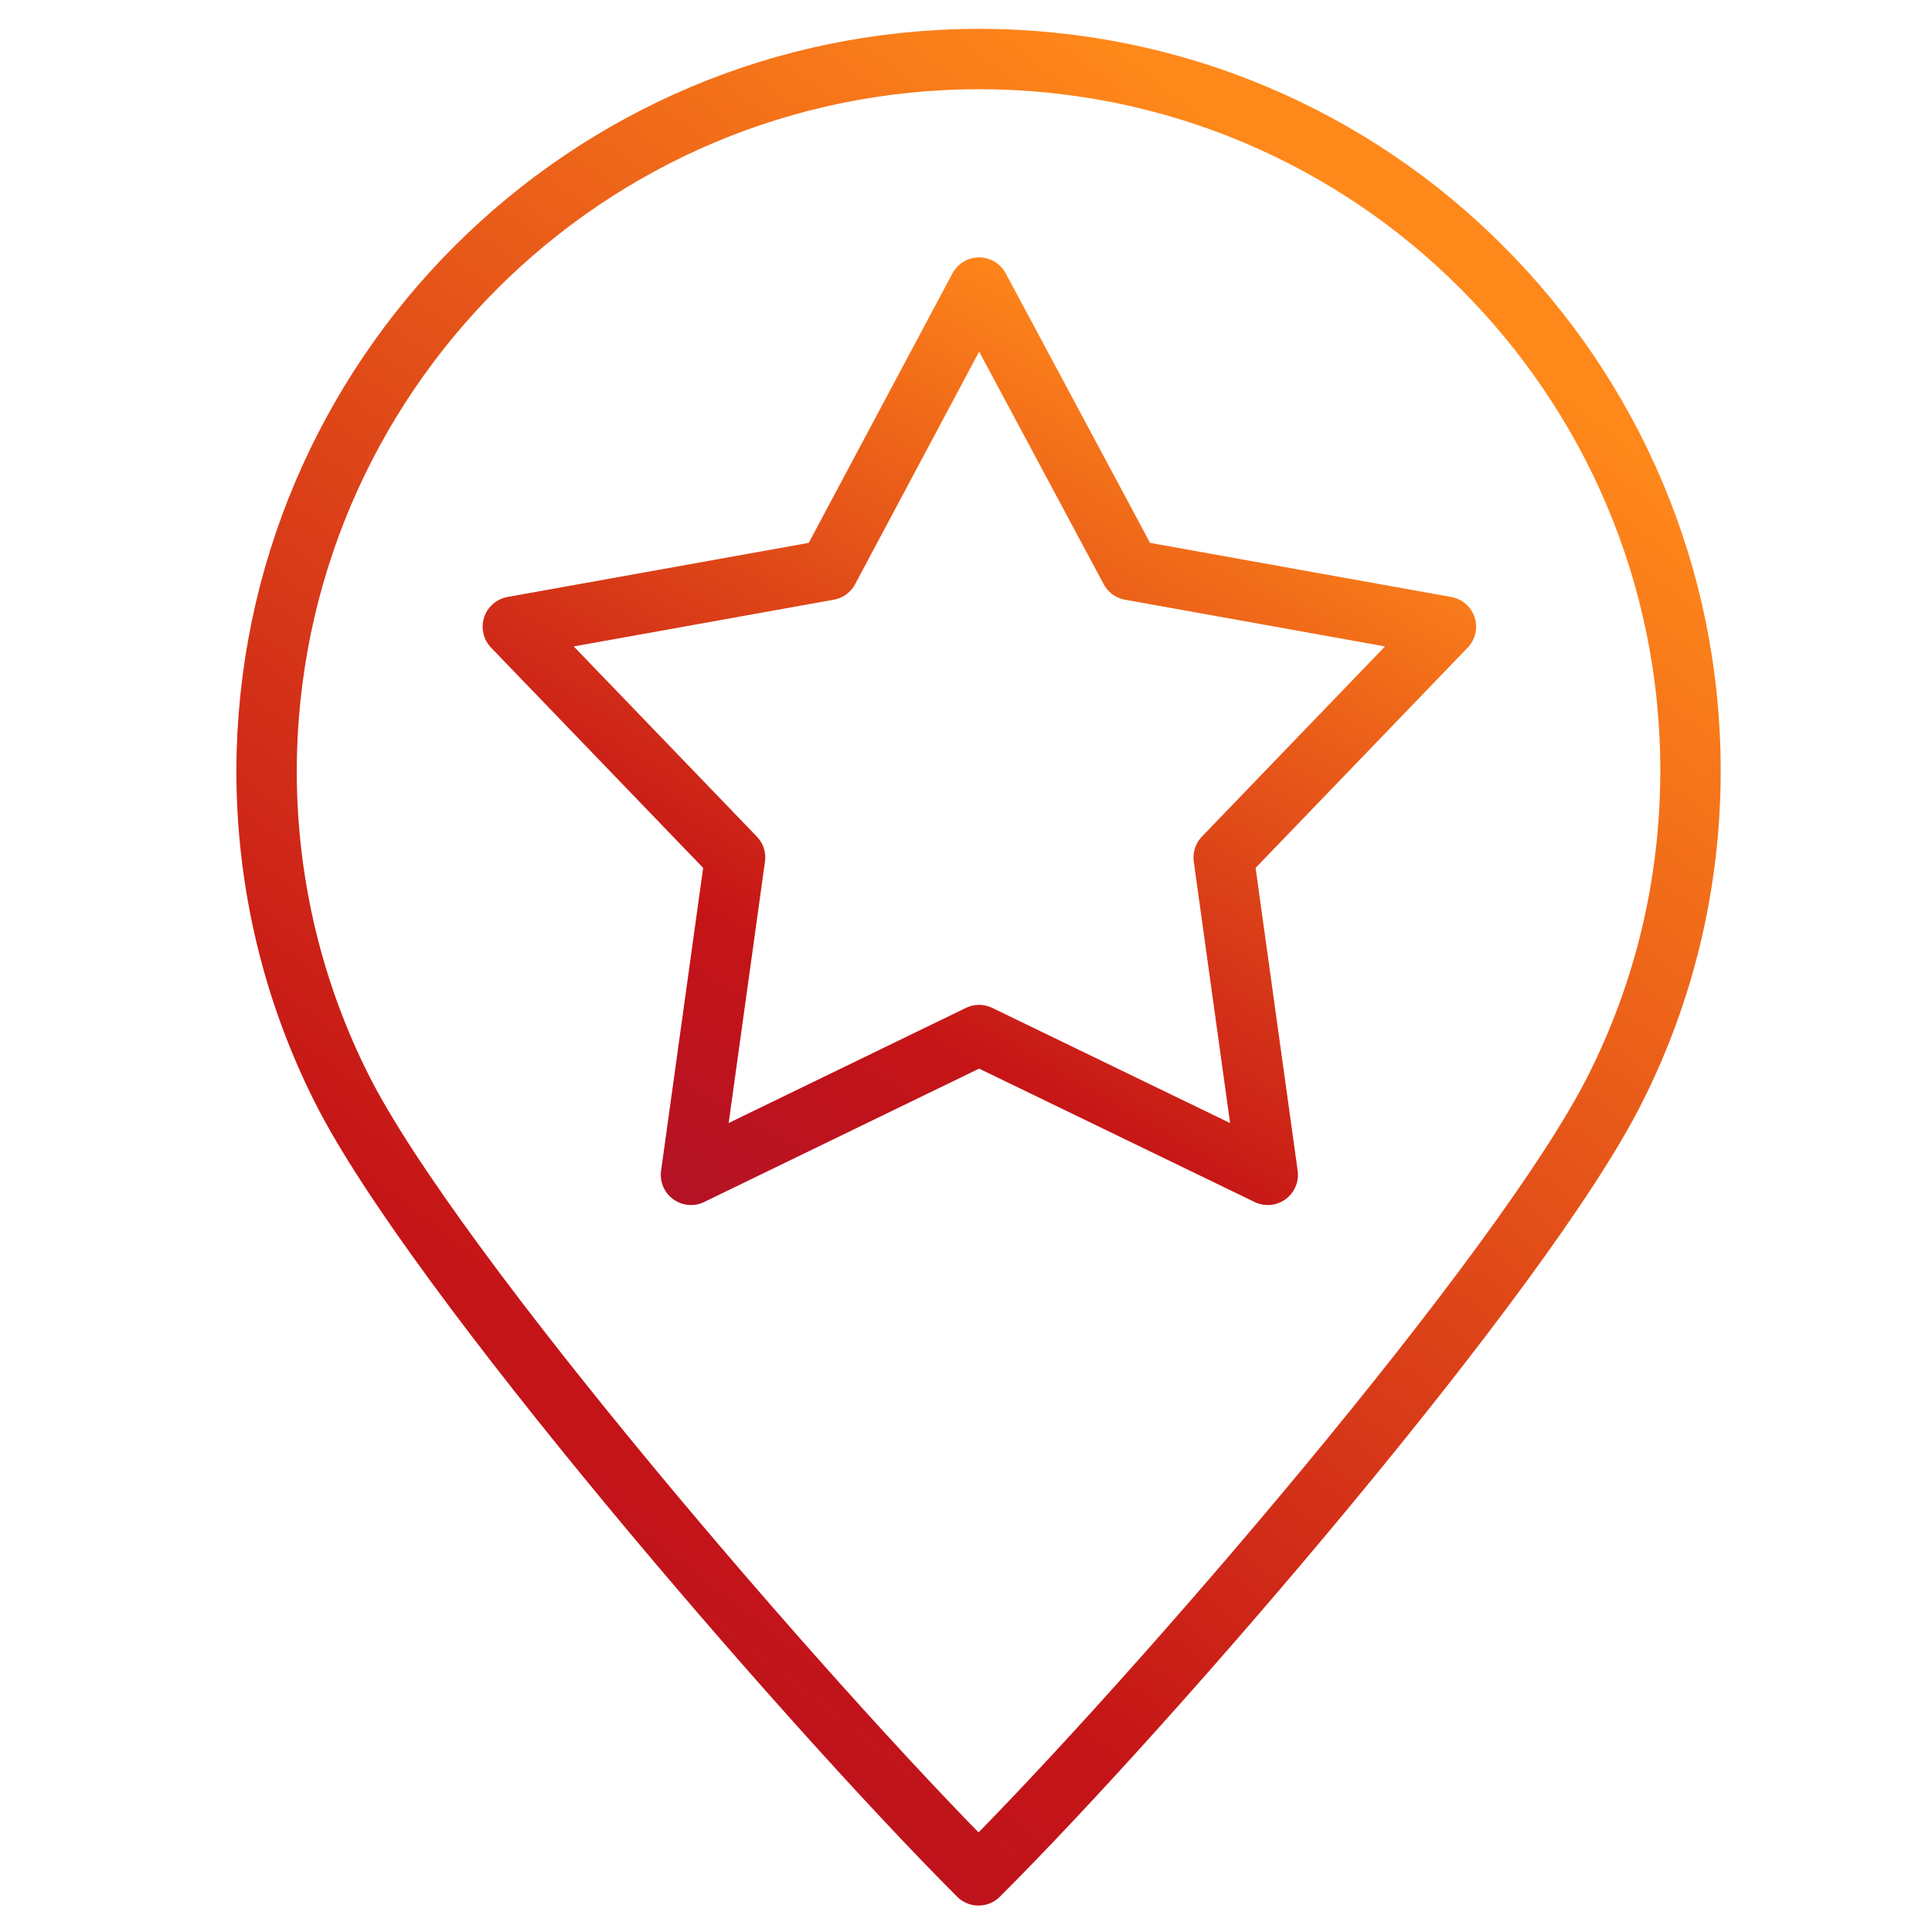
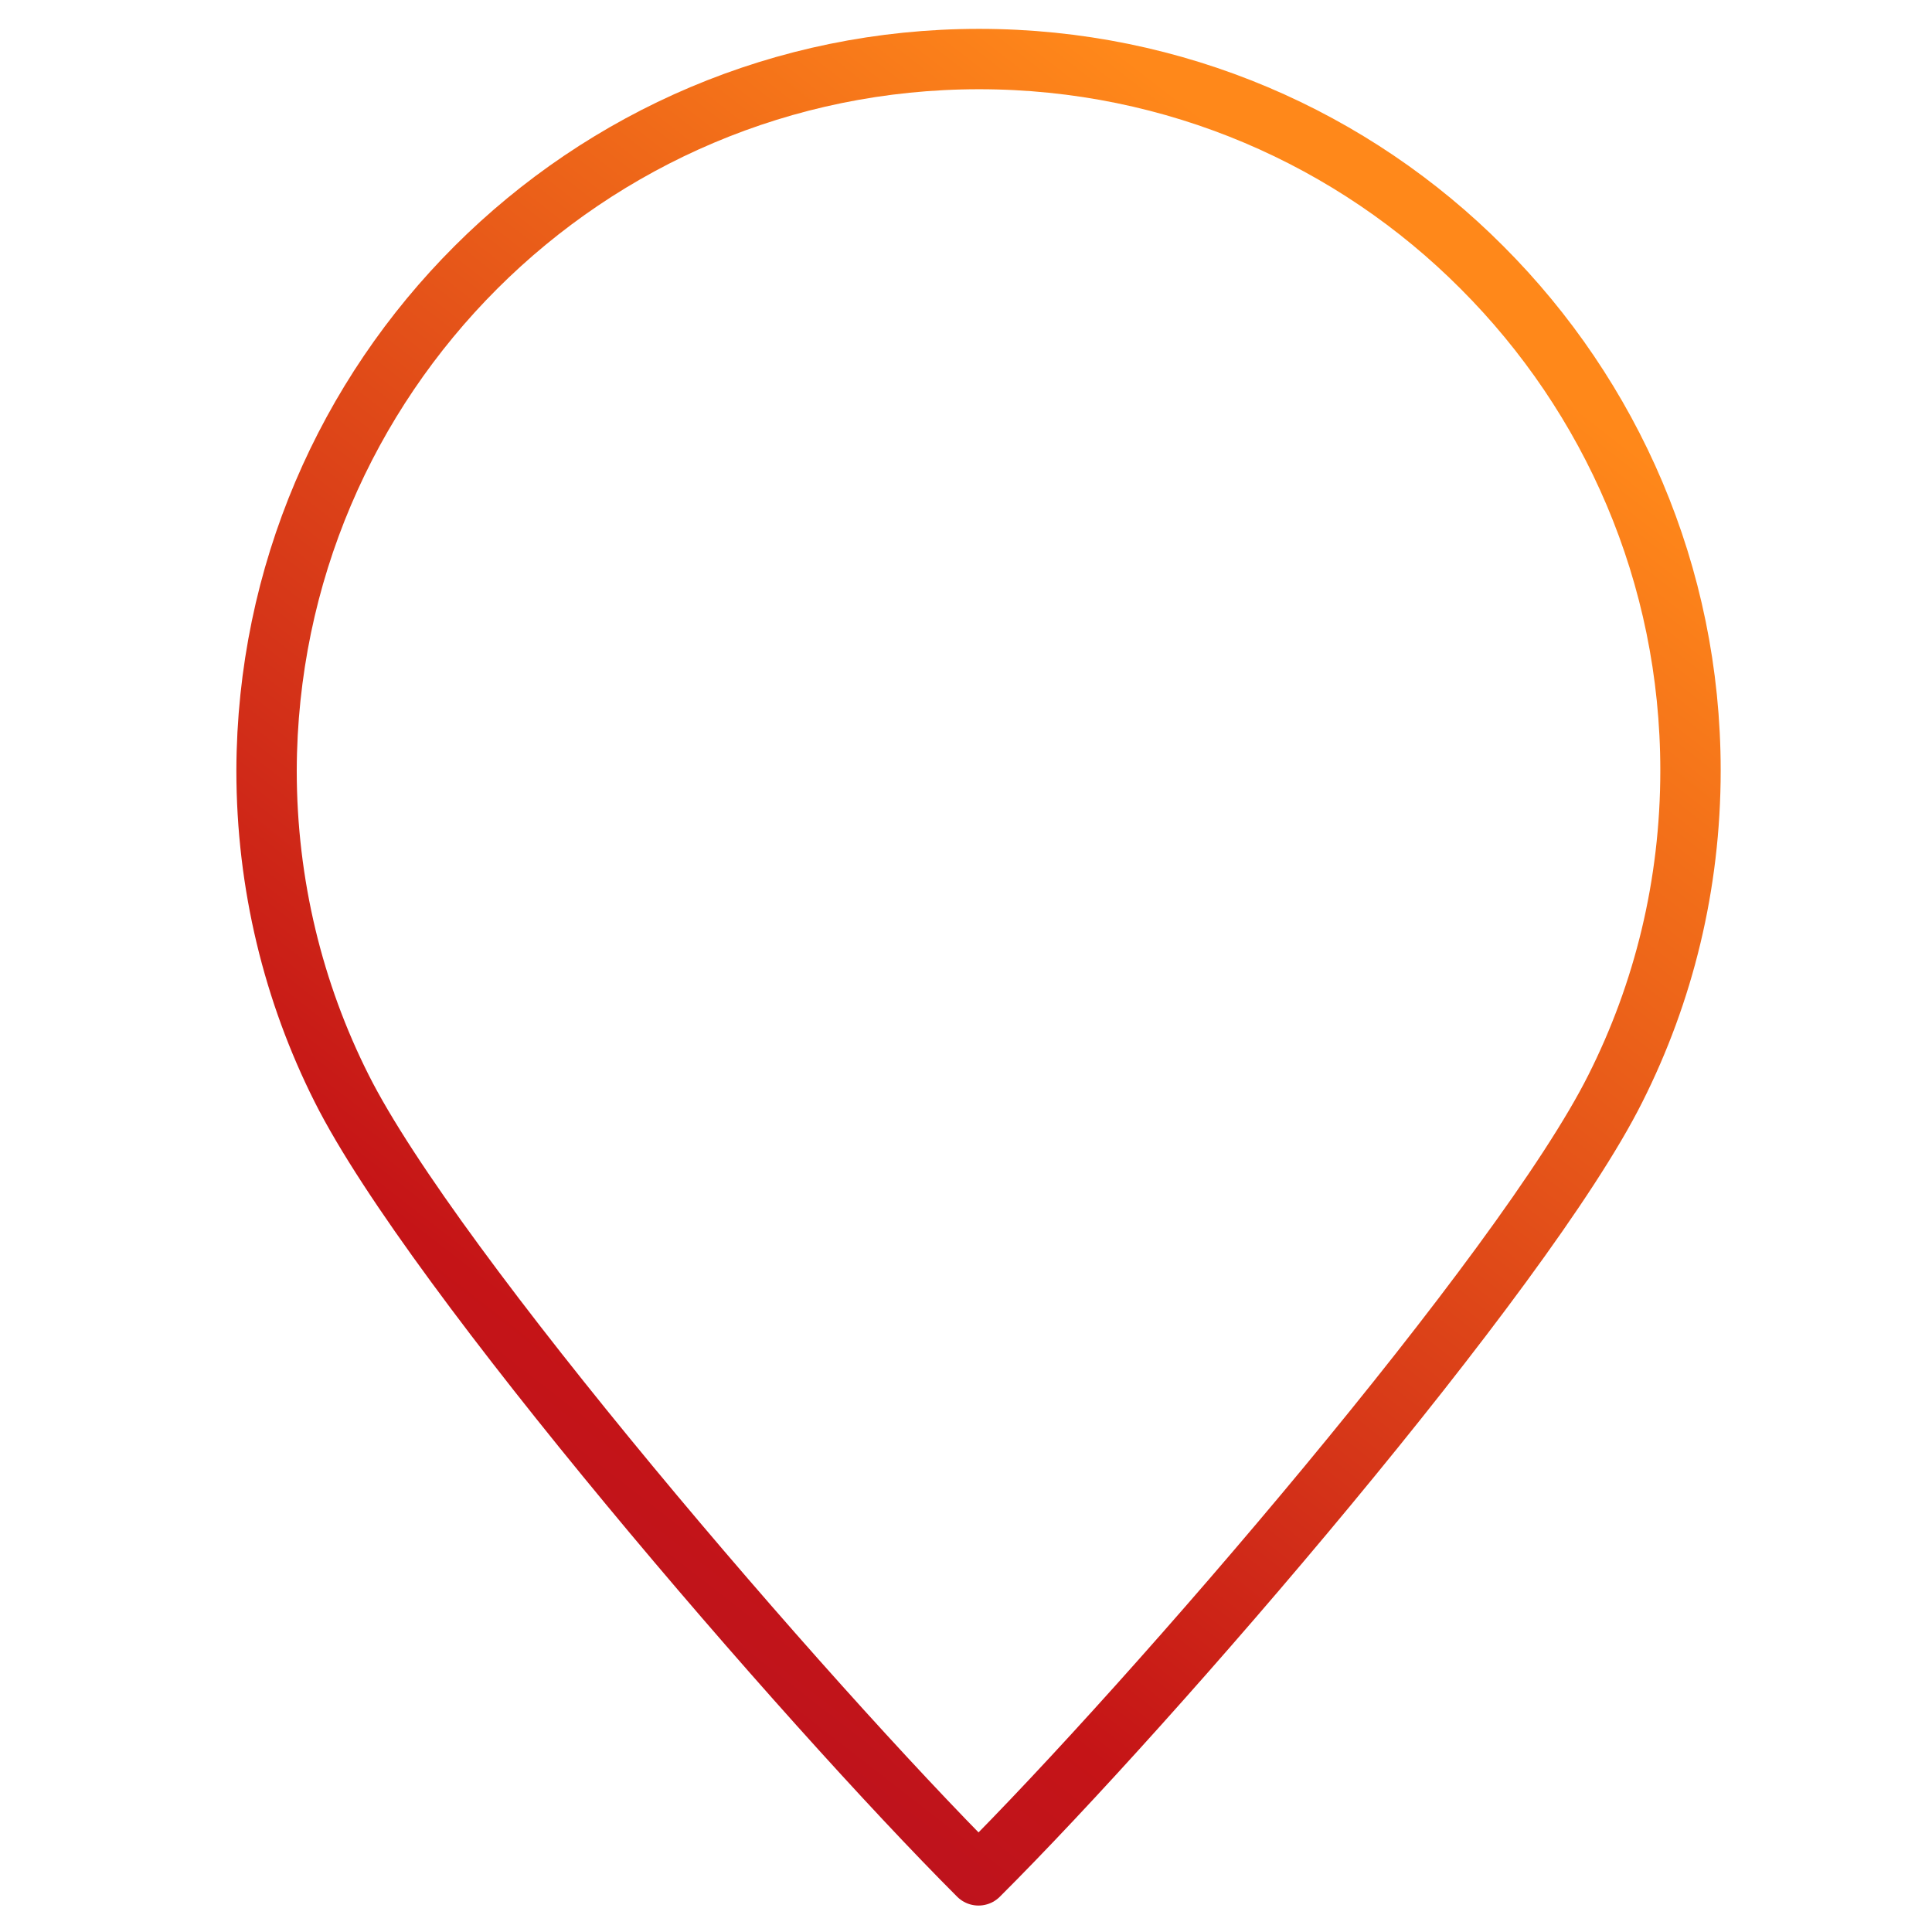
<svg xmlns="http://www.w3.org/2000/svg" width="32" height="32" viewBox="0 0 32 32" fill="none">
  <path d="M16.217 0.978C19.471 0.978 22.422 2.297 24.547 4.431C26.681 6.566 28 9.507 28 12.761C28 14.659 27.554 16.442 26.757 18.026C25.239 21.062 19.082 28.197 16.207 31.062C13.333 28.187 7.176 21.053 5.658 18.026C4.861 16.442 4.415 14.649 4.415 12.761C4.434 6.253 9.709 0.978 16.217 0.978Z" stroke="url(#paint0_linear)" stroke-miterlimit="22.926" stroke-linecap="round" stroke-linejoin="round" />
-   <path d="M16.217 4.763L18.722 9.441L23.949 10.38L20.268 14.203L20.998 19.459L16.217 17.144L11.445 19.459L12.175 14.203L8.494 10.38L13.722 9.441L16.217 4.763Z" stroke="url(#paint1_linear)" stroke-miterlimit="22.926" stroke-linecap="round" stroke-linejoin="round" />
  <defs>
    <linearGradient id="paint0_linear" x1="13.889" y1="-2.802" x2="-17.371" y2="37.499" gradientUnits="userSpaceOnUse">
      <stop stop-color="#FF881A" />
      <stop offset="0.444" stop-color="#C51417" />
      <stop offset="1" stop-color="#880E49" />
    </linearGradient>
    <linearGradient id="paint1_linear" x1="14.703" y1="2.917" x2="1.039" y2="26.547" gradientUnits="userSpaceOnUse">
      <stop stop-color="#FF881A" />
      <stop offset="0.444" stop-color="#C51417" />
      <stop offset="1" stop-color="#880E49" />
    </linearGradient>
  </defs>
</svg>